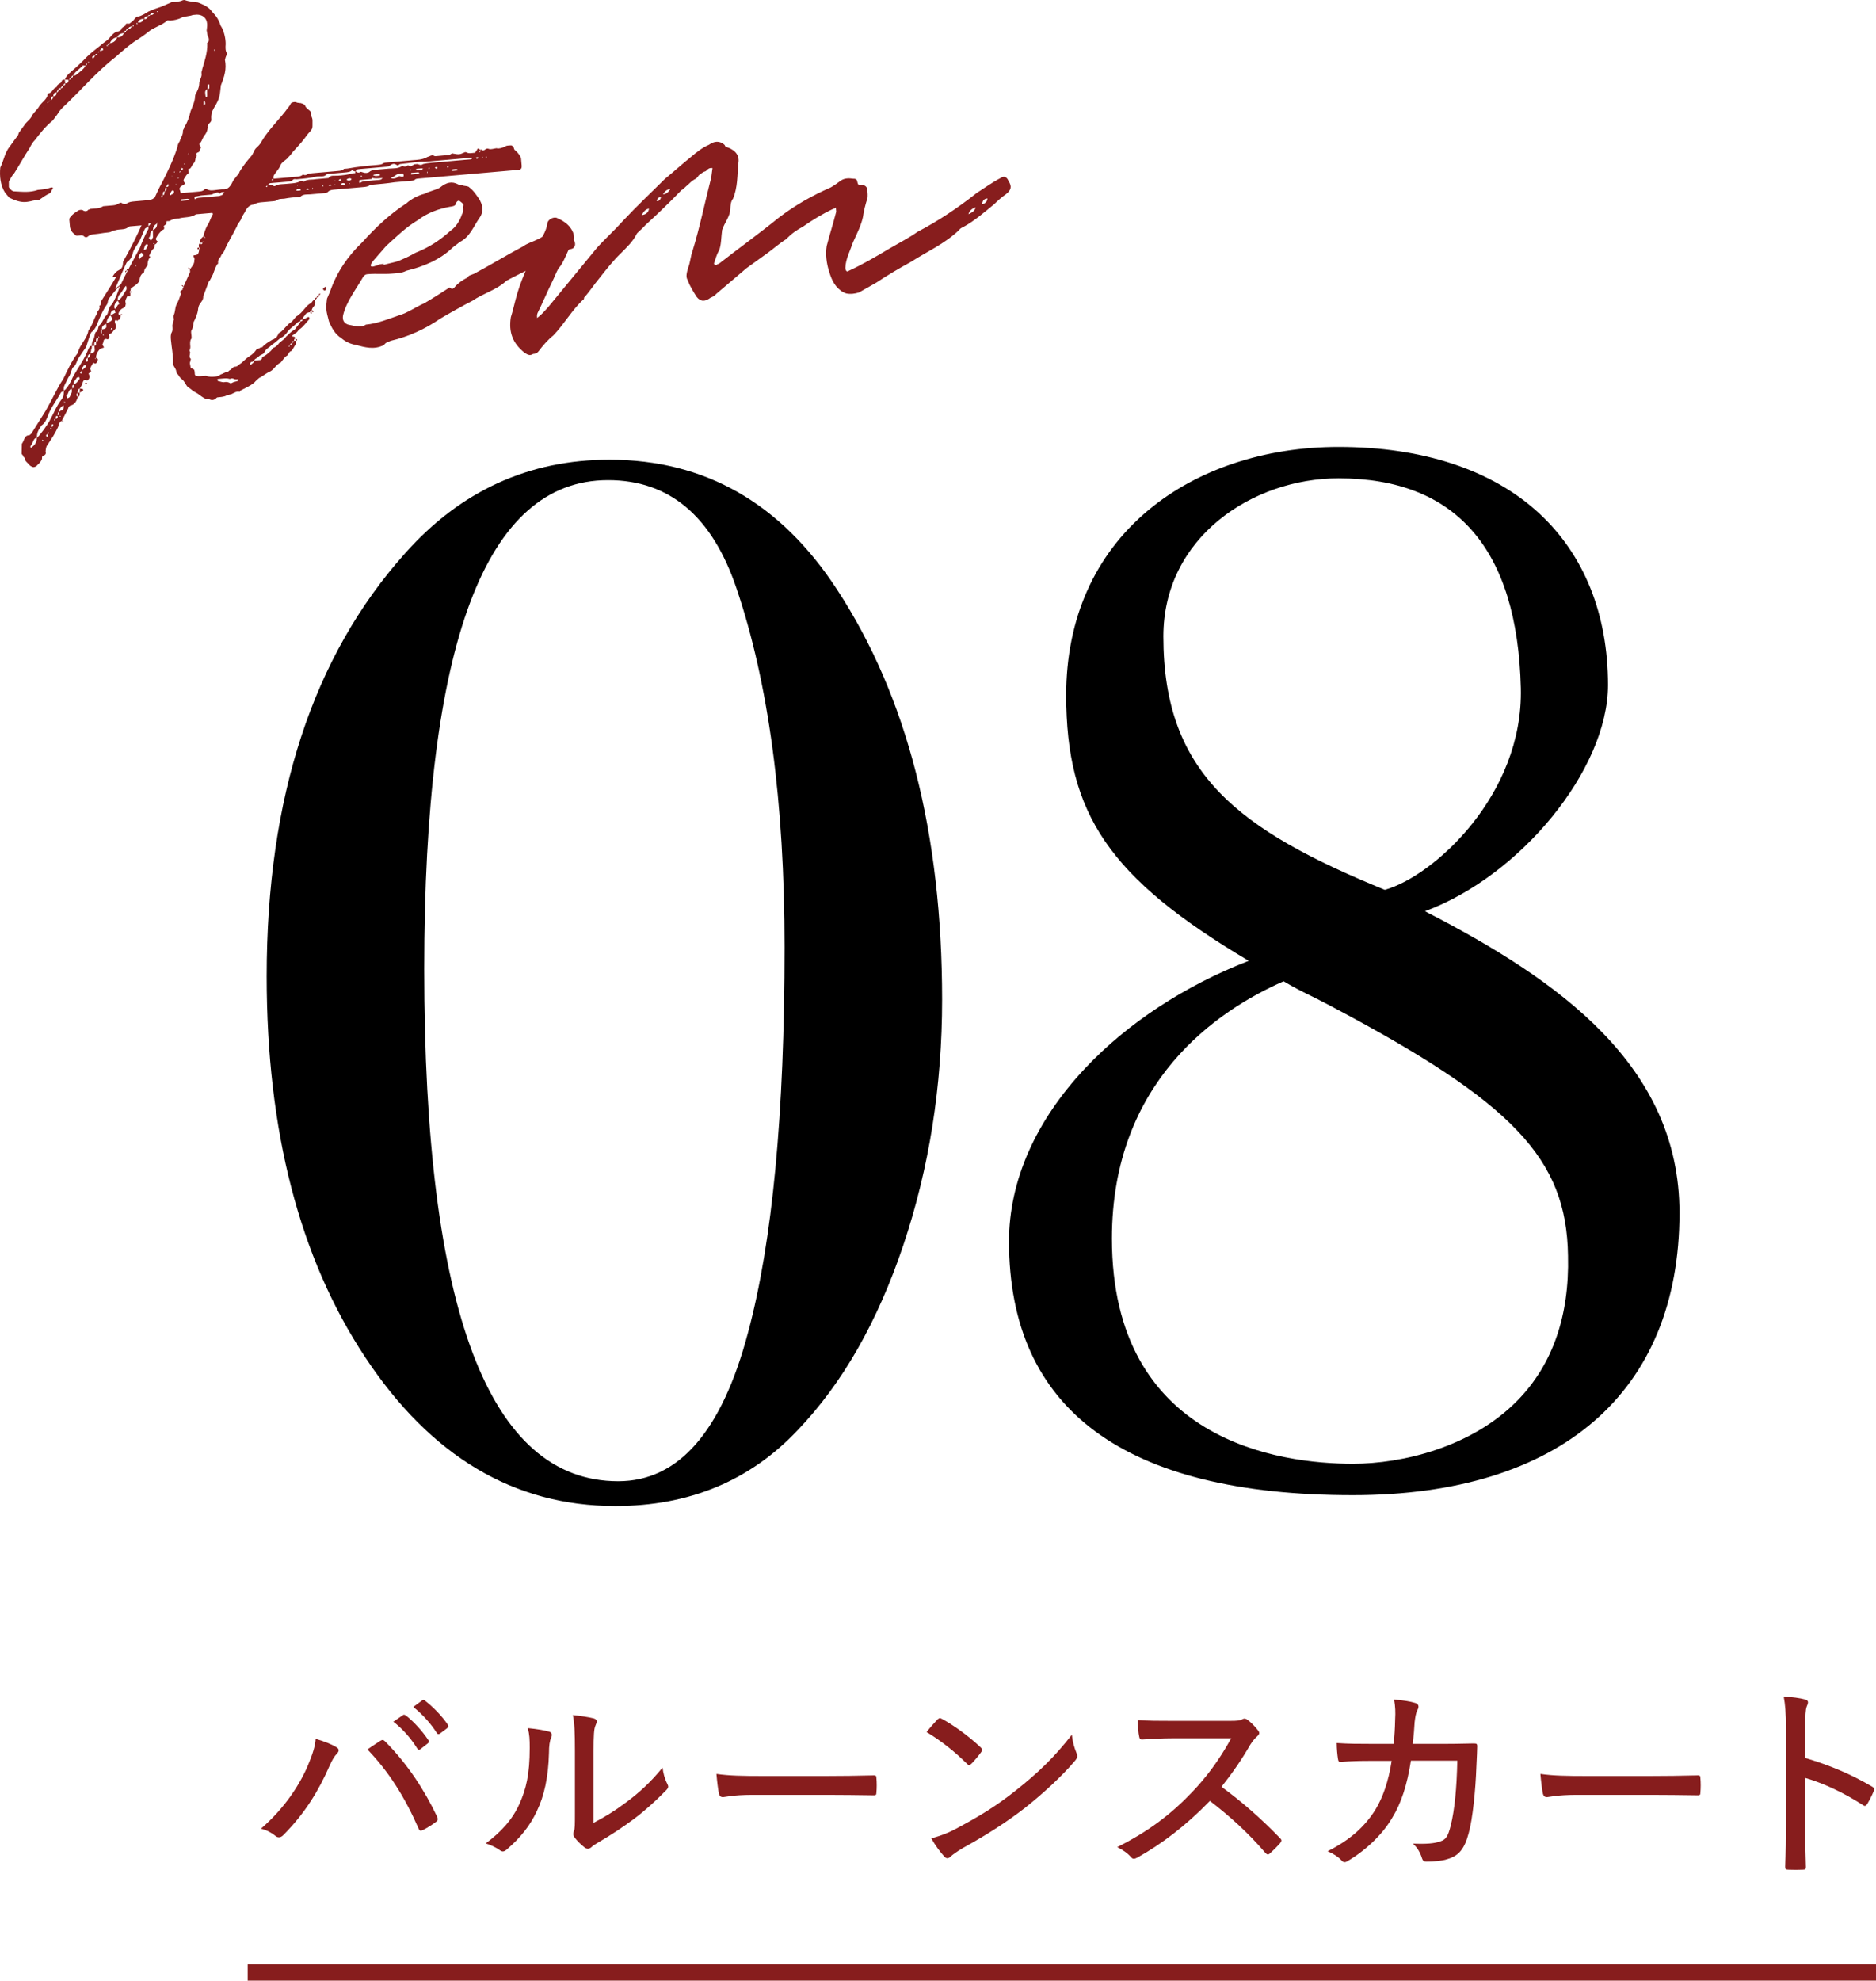
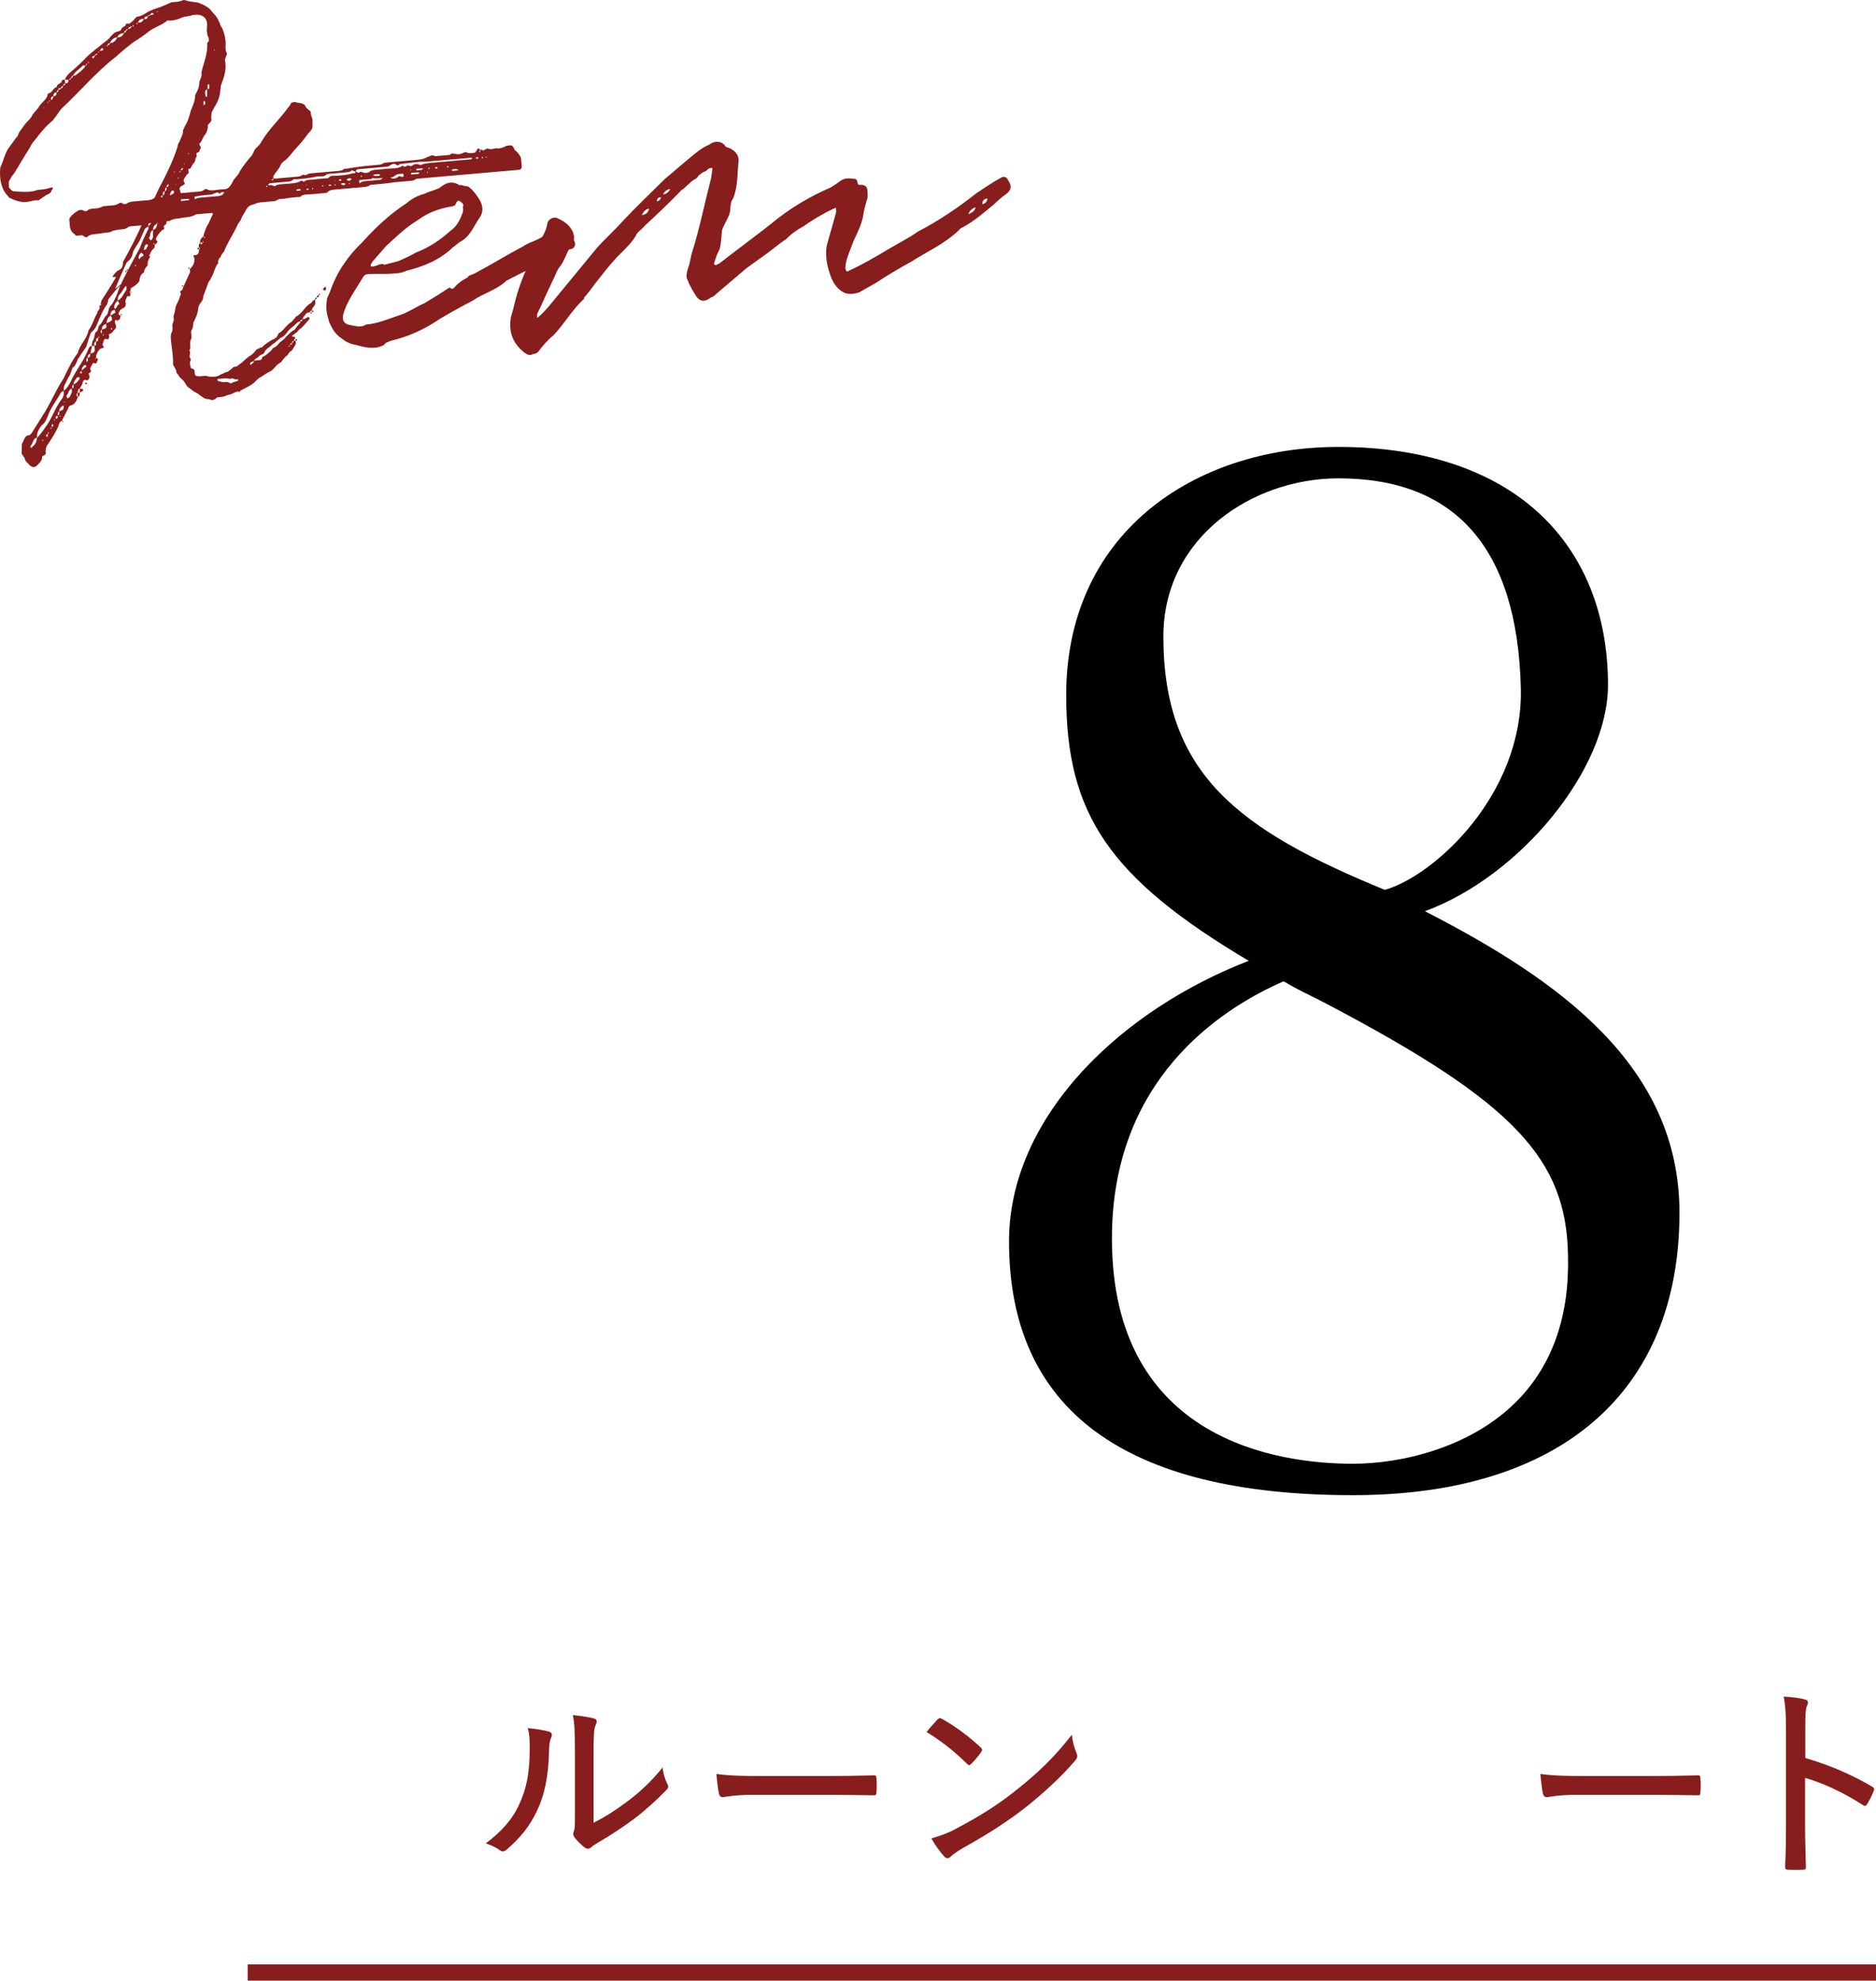
<svg xmlns="http://www.w3.org/2000/svg" id="_イヤー_2" viewBox="0 0 253.468 267.516">
  <defs>
    <style>.cls-1{fill:#871d1d;}.cls-2{fill:none;stroke:#871d1d;stroke-miterlimit:10;stroke-width:2.208px;}</style>
  </defs>
  <g id="_ザイン">
    <g>
      <g>
        <g>
-           <path class="cls-1" d="M41.611,238.418c.645-1.54,.98-2.604,1.036-3.556,1.147,.308,2.212,.756,2.8,1.12,.447,.252,.363,.588,.057,.896-.309,.309-.561,.7-.98,1.624-1.456,3.332-3.305,6.384-6.217,9.324-.336,.364-.728,.448-1.092,.14-.42-.363-1.147-.783-1.959-.979,3.164-2.716,5.264-5.964,6.355-8.568Zm9.744-3.275c.279-.168,.42-.196,.672,.056,3.023,3.024,5.376,6.664,7.027,10.164,.141,.308,.141,.504-.14,.7-.392,.308-1.12,.783-1.792,1.12-.308,.14-.447,.084-.561-.196-1.848-4.229-4.004-7.672-6.915-10.696,.7-.504,1.344-.896,1.708-1.147Zm3.052-3.473c.14-.111,.224-.084,.392,0,1.037,.784,2.24,2.101,3.08,3.36,.112,.168,.084,.308-.056,.42l-1.036,.812c-.141,.112-.309,.085-.42-.111-.868-1.4-1.988-2.66-3.22-3.612l1.26-.868Zm2.604-1.987c.14-.084,.252-.112,.392,0,1.147,.896,2.353,2.128,3.108,3.275,.084,.168,.084,.28-.084,.448l-1.008,.756c-.169,.084-.281,.084-.393-.084-.756-1.204-1.904-2.52-3.191-3.528l1.176-.867Z" />
          <path class="cls-1" d="M74.203,233.882c.393,.141,.42,.42,.279,.784-.223,.477-.307,1.148-.307,2.072-.084,3.304-.645,5.824-1.652,7.896-.896,1.933-2.213,3.584-4.004,5.124-.393,.364-.672,.393-.98,.141-.561-.393-1.148-.672-1.904-.924,2.016-1.513,3.584-3.164,4.564-5.376,.867-1.933,1.372-3.893,1.372-7.532,0-1.148-.028-1.765-.253-2.66,1.232,.112,2.324,.308,2.885,.476Zm5.992,12.32c1.652-.868,2.996-1.708,4.396-2.772,1.652-1.203,3.332-2.716,4.929-4.703,.084,.756,.279,1.512,.644,2.212,.168,.336,.196,.504-.196,.896-1.4,1.428-2.828,2.716-4.312,3.836-1.483,1.092-3.051,2.156-4.899,3.221-.504,.308-.644,.392-.868,.615-.308,.252-.615,.252-.924,0-.477-.363-1.008-.896-1.344-1.344-.225-.336-.196-.532-.084-.84,.141-.336,.141-.784,.141-2.492v-8.288c0-2.604-.057-3.836-.281-4.899,.896,.084,2.185,.279,2.828,.447,.532,.168,.448,.477,.225,.98-.196,.448-.252,1.288-.252,3.444v9.688Z" />
          <path class="cls-1" d="M101.615,242.422c-2.576,0-3.725,.309-3.92,.309-.309,0-.477-.141-.561-.477-.111-.531-.252-1.624-.336-2.66,1.764,.252,3.584,.28,6.132,.28h8.765c2.016,0,4.115-.028,6.271-.084,.363-.028,.447,.056,.447,.364,.057,.588,.057,1.344,0,1.96,0,.308-.084,.392-.447,.364-2.1-.028-4.172-.057-6.133-.057h-10.219Z" />
          <path class="cls-1" d="M126.674,232.23c.225-.225,.393-.196,.617-.057,1.512,.812,3.584,2.297,5.207,3.836,.225,.225,.252,.337,.084,.616-.308,.448-1.035,1.316-1.344,1.597-.252,.224-.309,.279-.561,.027-1.68-1.68-3.584-3.164-5.487-4.312,.476-.616,1.063-1.261,1.483-1.708Zm2.465,14.783c3.191-1.707,5.375-3.023,8.063-5.151,3.108-2.464,5.236-4.508,7.616-7.561,.111,1.036,.336,1.736,.615,2.437,.197,.448,.169,.672-.252,1.147-1.707,2.017-4.143,4.257-6.635,6.244-2.381,1.849-4.984,3.557-8.429,5.46-.979,.588-1.428,.924-1.68,1.177-.308,.279-.56,.308-.868-.028-.531-.588-1.204-1.484-1.736-2.437,1.232-.363,2.101-.644,3.305-1.288Z" />
-           <path class="cls-1" d="M166.182,232.426c.952,0,1.344-.027,1.735-.252,.196-.111,.42-.056,.645,.112,.504,.392,1.036,.924,1.456,1.484,.196,.279,.14,.476-.168,.756-.308,.252-.616,.644-.925,1.12-1.176,2.044-2.463,3.892-3.891,5.684,2.799,2.044,5.348,4.284,7.895,6.916,.253,.252,.281,.364,.029,.7-.42,.476-.896,.952-1.373,1.372-.224,.224-.392,.195-.615-.057-2.324-2.716-4.872-5.012-7.504-7.027-3.192,3.304-6.496,5.824-9.772,7.644-.364,.196-.616,.28-.868-.027-.476-.561-1.147-1.009-1.875-1.372,4.283-2.156,7.307-4.48,10.107-7.42,1.904-1.988,3.64-4.284,5.292-7.28h-7.868c-1.54,0-2.855,.084-4.199,.168-.253,0-.309-.112-.365-.392-.111-.448-.195-1.513-.195-2.24,1.428,.111,2.744,.111,4.508,.111h7.952Z" />
-           <path class="cls-1" d="M188.303,235.534c.111-1.176,.168-2.044,.195-3.332,.057-.896,.028-1.708-.14-2.66,1.177,.112,2.185,.252,2.884,.477,.477,.168,.504,.531,.252,.979-.195,.393-.279,.896-.363,1.624-.057,.952-.112,1.708-.252,2.912h4.535c1.793,0,3.024-.056,3.668-.056,.42,0,.504,.056,.504,.363,0,.505-.056,1.513-.111,2.744-.112,3.248-.504,7.084-1.036,8.988-.56,2.128-1.315,3.08-2.884,3.528-.645,.224-1.736,.336-2.856,.336-.308,0-.476-.141-.56-.42-.252-.812-.616-1.429-1.232-2.017,1.848,.084,2.912-.027,3.641-.28,.783-.252,1.063-.588,1.455-2.128,.533-2.155,.812-5.012,.896-8.792h-6.271c-.504,3.276-1.316,5.769-2.549,7.757-1.203,2.071-3.388,4.256-5.936,5.768-.336,.224-.616,.28-.868-.028-.42-.476-1.147-.952-1.903-1.26,3.08-1.54,5.067-3.388,6.467-5.628,.98-1.624,1.765-3.78,2.185-6.58h-2.94c-1.287,0-2.576,.028-3.92,.14-.279,.028-.336-.084-.392-.42-.084-.504-.168-1.372-.168-2.128,1.651,.112,2.912,.112,4.452,.112h3.248Z" />
          <path class="cls-1" d="M212.943,242.422c-2.576,0-3.725,.309-3.92,.309-.309,0-.477-.141-.561-.477-.111-.531-.252-1.624-.336-2.66,1.764,.252,3.584,.28,6.133,.28h8.764c2.016,0,4.115-.028,6.271-.084,.364-.028,.448,.056,.448,.364,.056,.588,.056,1.344,0,1.96,0,.308-.084,.392-.448,.364-2.1-.028-4.172-.057-6.132-.057h-10.22Z" />
          <path class="cls-1" d="M243.911,237.438c3.304,.979,6.216,2.212,9.017,3.863,.252,.141,.363,.309,.252,.561-.28,.7-.616,1.315-.896,1.792-.195,.28-.336,.336-.588,.14-2.604-1.68-5.376-2.968-7.812-3.668v6.384c0,1.765,.057,3.725,.112,5.628,.028,.309-.084,.393-.42,.393-.588,.028-1.344,.028-1.932,0-.364,0-.448-.084-.448-.42,.084-1.904,.111-3.864,.111-5.601v-13.02c0-2.1-.111-3.332-.307-4.34,1.119,.056,2.239,.196,2.883,.392,.533,.141,.449,.448,.225,.952-.168,.448-.196,1.232-.196,2.912v4.032Z" />
        </g>
        <line class="cls-2" x1="33.468" y1="266.412" x2="253.468" y2="266.412" />
      </g>
      <g>
-         <path d="M127.288,135.016c0,11.697-1.743,22.734-5.223,33.112-3.483,10.382-8.247,18.725-14.29,25.032-6.44,6.834-14.653,10.249-24.637,10.249-13.668,0-24.934-6.701-33.802-20.104-8.87-13.402-13.304-30.55-13.304-51.442,0-24.175,6.239-43.229,18.724-57.159,7.489-8.407,16.686-12.614,27.594-12.614,12.876,0,23.125,5.849,30.747,17.542,9.46,14.456,14.191,32.915,14.191,55.384Zm-21.287-7.095c0-19.577-2.168-35.739-6.504-48.486-3.286-9.722-9.066-14.585-17.345-14.585-16.556,0-24.834,22.011-24.834,66.028,0,46.121,8.737,69.181,26.214,69.181,8.146,0,13.994-6.701,17.542-20.104,3.283-12.22,4.927-29.565,4.927-52.034Z" />
        <g>
          <path d="M137.389,167.66c0-16.611,15.453-31.292,33.803-37.666-20.088-11.59-26.077-20.088-26.077-36.121,0-21.247,16.805-32.451,35.735-32.451,23.179,0,35.348,12.749,35.348,31.098,0,11.203-12.555,26.656-26.463,30.326,19.316,9.658,36.121,21.054,36.121,40.949,0,26.077-18.543,37.087-43.074,37.087-28.588,0-45.393-9.851-45.393-33.223Zm36.121-36.314c-7.727,3.284-24.338,12.555-24.338,35.928,0,23.952,16.998,31.485,33.61,31.485,10.43,0,30.712-5.409,30.133-29.167-.193-13.908-8.306-21.827-32.837-34.769-3.284-1.739-3.67-1.739-6.568-3.477Zm7.34-67.799c-12.17,0-24.724,8.306-24.724,22.407,0,19.316,11.01,27.235,30.905,35.348,6.374-1.545,19.896-12.555,19.509-28.395-.58-23.759-13.522-29.36-25.69-29.36Z" />
          <path d="M182.782,201.943c-30.824,0-46.453-11.534-46.453-34.283,0-8.141,3.565-16.231,10.308-23.398,5.715-6.074,13.492-11.167,22.08-14.489-18.843-11.196-24.662-19.82-24.662-35.9,0-10.299,3.856-18.947,11.151-25.008,6.599-5.482,15.706-8.502,25.644-8.502,11.375,0,20.74,3.094,27.084,8.949,6.099,5.628,9.323,13.654,9.323,23.209,0,11.445-11.895,25.831-24.73,30.553,18.152,9.322,34.388,20.873,34.388,40.723,0,24.243-16.087,38.146-44.134,38.146Zm-1.932-139.461c-23.953,0-34.675,15.766-34.675,31.391,0,15.683,5.969,23.908,25.546,35.203,.359,.207,.565,.605,.525,1.018s-.316,.765-.707,.901c-9.109,3.164-17.404,8.392-23.358,14.719-6.367,6.766-9.732,14.355-9.732,21.946,0,10.967,3.876,19.211,11.519,24.505,7.338,5.082,18.378,7.658,32.814,7.658,12.524,0,22.926-2.953,30.084-8.54,7.916-6.179,11.93-15.427,11.93-27.487,0-19.541-17.079-30.774-35.535-40.002-.394-.197-.626-.618-.58-1.057,.045-.438,.357-.803,.784-.916,6.299-1.662,12.827-6.036,17.91-12.001,4.861-5.703,7.763-12.171,7.763-17.301,0-18.809-12.818-30.039-34.288-30.039Zm1.932,137.336c-6.673,0-16.198-1.212-23.682-6.981-7.291-5.622-10.988-14.223-10.988-25.564,0-22.87,15.653-32.937,24.983-36.903,.311-.132,.669-.108,.959,.067,1.754,1.052,2.568,1.454,3.696,2.01,.729,.36,1.555,.768,2.823,1.439,25.403,13.402,33.207,21.74,33.401,35.69,.212,8.701-2.281,15.784-7.41,21.039-6.621,6.785-16.626,9.203-23.782,9.203Zm-9.349-67.285c-8.895,3.902-23.201,13.486-23.201,34.74,0,27.461,22.764,30.426,32.55,30.426,6.724,0,16.104-2.25,22.265-8.563,4.716-4.832,7.006-11.399,6.808-19.518-.183-13.156-7.422-20.747-32.272-33.857-1.242-.658-2.054-1.058-2.771-1.412-1.068-.527-1.865-.92-3.379-1.814Zm13.598-10.172c-.136,0-.272-.027-.4-.079-20.471-8.348-31.565-16.61-31.565-36.329,0-14.689,13.11-23.467,25.784-23.467,11.865,0,26.137,5.273,26.75,30.394,.391,16.007-13.02,27.681-20.319,29.451-.082,.02-.166,.03-.249,.03Zm-6.181-57.755c-11.633,0-23.665,7.985-23.665,21.347,0,18.524,10.075,26.104,29.919,34.234,6.615-1.861,18.728-12.823,18.376-27.254-.459-18.796-8.746-28.327-24.631-28.327Z" />
        </g>
      </g>
      <g>
        <path class="cls-1" d="M9.261,10.782l-.497-.027c.174-.439,.366-.67,.827-1.062,.659-.553,1.51-1.335,2.157-2.028,.718-.699,1.453-1.188,2.175-1.818,.334-.24,.666-.482,.794-.635,.385-.458,.705-.84,1.121-.946,.21-.019,.414-.107,.542-.26-.019-.211,.385-.459,.59-.548-.043-.491,.484-.112,.605-.336,.2-.159,.467-.323,.59-.547,.198-.158,.25-.375,.467-.323,.556-.12,1.022-.443,1.426-.69,.543-.26,1.093-.45,1.712-.646l1.432-.62c.492-.043,.989-.017,1.531-.276l.212-.019c.586,.232,1.225,.247,1.798,.339,.587,.23,1.173,.463,1.638,.917,.399,.532,.928,.91,1.206,1.663,.159,.198,.107,.416,.349,.748,.336,.608,.557,1.508,.554,2.286-.033,.429-.06,.926,.181,1.258l-.052,.217c-.121,.224-.174,.44-.226,.657,.252,1.251-.084,2.271-.548,3.443-.085,.645-.088,1.423-.447,2.162l-.302,.592c-.129,.153-.309,.521-.488,.892-.046,.288-.092,.574-.061,.925l.012,.142c-.103,.433-.594,.476-.481,.961-.038,.358-.155,.65-.341,.95-.391,.388-.412,.955-.809,1.273,.006,.07,.019,.21,.095,.274,.305,.256-.098,.504-.079,.714,.019,.211-.556,.12-.379,.529,.089,.204-.18,.369-.161,.58-.045,.287-.168,.51-.301,.592-.193,.229-.297,.663-.508,.682-.356-.039,.037,.422-.154,.649-.205,.09-.327,.312-.513,.612-.129,.151-.18,.369-.022,.567,.084,.135,.09,.205-.108,.363-.204,.088-.41,.177-.467,.324-.064,.076-.117,.292-.046,.286,.102,.346,.277,.754-.043,1.137-.186,.298-.218,.727-.634,.833-.205,.088-.192,.229-.174,.439-.128,.152-.198,.158-.198,.158,.007,.071,.077,.065,.223,.123-.191,.229-.033,.427-.167,.51-.327,.312-.787,.706-.804,1.344,.024,.281-.542,.26-.302,.592,.037,.421-.332,.242-.385,.458-.325,.312-.575,.688-.756,1.058,.007,.07,.097,.274,.242,.333-.052,.216-.181,.369-.384,.457,.012,.141,.03,.352-.098,.504-.27,.165-.449,.534-.564,.828-.129,.152-.116,.293,.094,.274-.257,.306-.43,.744-.387,1.235-.134,.084-.263,.237-.257,.307-.197,.158-.18,.369-.231,.587-.402,.246-.582,.616-.609,1.114-.175,.439-.647,.693-1.114,1.016-.076-.062-.052,.219-.109,.364,0,0-.128,.154-.122,.224,0,0,.07-.007,.082,.134,0,0,.077,.063,.013,.14,.019,.211,.024,.281-.191,.229l-.212,.019c-.115,.294-.372,.599-.2,.938-.039,.357-.026,.498-.366,.669-.274,.095-.531,.4-.582,.617-.129,.152,.03,.352,.247,.402-.053,.218-.021,.567-.372,.599-.059,.147-.129,.153-.141,.012-.217-.052-.28,.024-.263,.235,.025,.281,.336,.608,.016,.99-.269,.165-.307,.522-.723,.629-.205,.089-.046,.286-.04,.357-.058,.146-.109,.363-.18,.369-.727-.219-.537,.329-.723,.629-.141,.013,.177,.41,.183,.479-.204,.088-.485,.113-.613,.267-.256,.305-.442,.604-.47,1.103,.224,.122,.376,.249,.178,.408-.052,.217-.161,.581-.544,.26-.18,.37-.378,.528-.417,.886,.165,.269,.171,.339-.097,.504-.211,.019-.053,.217-.046,.287,.164,.269-.079,.714-.29,.732-.445-.244-.556,.12-.659,.554l-.308,.521c.146,.058,.286,.046,.433,.104l.019,.211-.473,.253,.021-.567c-.275,.095-.251,.376-.303,.592l.281-.024c.013,.141,.043,.491-.232,.587l-.049-.562q-.327,.312,.049,.562c-.179,.368-.271,.943-.96,1.146-.211,.019-.333,.241-.385,.457l-.848,1.632c.141-.013,.217,.052,.217,.052l-.058,.146c-.013-.14-.153-.127-.159-.197-.346,.101-.379,.527-.494,.821-.417,.886-.854,1.56-1.419,2.388-.192,.229-.238,.517-.271,.943,.095,.274-.026,.498-.442,.604,.007,.07-.057,.146-.038,.357-.169,.51-.508,.681-.763,.986-.402,.249-.557,.119-.855-.066-.318-.396-.688-.577-.724-.998-.013-.14-.229-.191-.166-.269-.006-.07-.235-.263-.241-.333l.025-1.346c.318-.383,.322-1.16,.959-1.146,.141-.012,.2-.16,.333-.241l1.924-3.069c.862-1.49,1.446-2.886,2.384-4.312,.539-1.108,1.131-2.434,1.958-3.497,.252-1.154,1.25-1.877,1.433-3.026,.57-.757,.771-1.694,1.208-2.368l-.013-.142c.192-.229,.257-.305,.309-.522,.063-.075-.012-.14-.024-.281l.063-.075c.198-.159,.217,.051,.192-.229l-.135,.082c.128-.153,.11-.363,.168-.51,.559-.897,1.308-2.024,1.86-2.993,.128-.153,.122-.224-.089-.205l-.281,.024c.116-.292,.309-.521,.507-.68,.123-.224,.544-.261,.729-.561,.192-.229,.155-.649,.207-.866,.983-1.714,1.824-3.414,2.654-5.256,.359-.739,.662-1.331,.95-2.064,.553-.967,1.01-2.211,1.562-3.178,.848-1.631,1.625-3.256,2.18-5.003-.018-.21,.162-.579,.291-.731,.103-.434,.487-.892,.438-1.454-.007-.07,.187-.3,.174-.44,.436-.674,.662-1.331,.869-2.197,.23-.586,.591-1.325,.6-2.034-.006-.069,.052-.217,.052-.217,.244-.445,.488-.892,.509-1.459-.036-.422,.418-.886,.299-1.441-.019-.211,.11-.362,.099-.503,.328-1.091,.722-2.257,.688-3.457-.077-.063,.057-.146,.186-.299,.053-.218,.034-.428-.05-.562-.165-.269-.119-.556-.221-.901,.04-.356,.086-.644,.062-.924-.074-.843-.673-1.215-1.381-1.224l-.562,.049c-.408,.177-.977,.156-1.456,.339-.473,.254-1.028,.374-1.591,.423l-.355-.04c-.789,.706-1.899,.943-2.623,1.574-.595,.476-1.195,.883-1.867,1.296-.8,.564-1.721,1.352-2.509,2.059-2.584,1.994-4.762,4.59-7.182,6.854-.327,.312-.577,.688-.763,.986l-.571,.758c-.991,.794-1.69,1.705-2.388,2.615-.327,.312-.571,.757-.751,1.127-.752,1.126-1.419,2.388-2.105,3.438-.326,.312-.436,.675-.687,1.051l-.001,.778c.24,.334,.476,.596,.827,.564,1.064,.049,1.996,.179,3.095-.2,.561-.05,1.123-.099,1.673-.287,.135-.083,.211-.019,.351-.031,.006,.07,.019,.211-.115,.294-.122,.222-.109,.362-.378,.527-.409,.177-.741,.419-1.208,.743-.071,.006-.13,.152-.27,.165-.434-.104-.976,.155-1.469,.198-.836,.144-1.716-.203-2.455-.562l-.553-.66C.037,25.031-.073,23.768,.038,22.626c.483-.962,.601-2.034,1.306-2.874l.821-1.132c.262-.236,.313-.452,.365-.67,.313-.451,.507-.68,.821-1.132s.787-.706,1.019-1.292c.378-.528,.711-.77,.955-1.216,.442-.604,.851-.782,1.083-1.368-.024-.281,.179-.369,.32-.382,.474-.255,.437-.676,.921-.789,.027-.497,.602-.405,.705-.84-.012-.14,.199-.158,.409-.177l.043,.491c.287,.046,.484-.113,.454-.464ZM5.001,59.123c-.562,.049-.501,.75-.892,1.139l.019,.211c.142-.013,.211-.019,.27-.164,.402-.248,.571-.758,.604-1.186Zm3.62-6.33c-.134,.082-.408,.177-.402,.248-.61,1.114-1.379,2.029-1.771,3.196-.238,.516-.349,.88-.815,1.204-.378,.528-.692,.979-.631,1.682,.397-.318,1.402-1.749,1.647-2.195,.553-.968,.951-2.064,1.714-3.052,.192-.229,.296-.662,.259-1.083Zm-2.74,6.679s-.141,.012-.153-.13c.013,.142-.058,.147-.058,.147l.076,.063s.141-.012,.135-.081Zm.101-44.936l-.006-.071-.135,.084,.141-.013Zm.463,44.107c-.141,.013-.204,.088-.198,.158-.075-.064,.013,.141,.089,.205l.134-.083-.024-.28Zm.172-44.941c-.058,.146-.28,.024-.192,.229l.192-.229Zm-.127,44.654q.007,.069-.052,.217c.07-.006,.281-.024,.052-.217Zm.255-44.807c-.064,.076-.141,.012-.128,.152,.075,.064,.135-.082,.128-.152Zm.265,44.266c-.146-.058-.287-.045-.127,.152q-.013-.14,.127-.152Zm.184-44.801c-.421,.037-.256,.307-.309,.522,.27-.165,.321-.382,.309-.522Zm-.087,44.298s-.069,.006-.133,.081l.024,.281c.07-.006,.197-.158,.191-.229,0,0,.059-.146-.083-.134Zm.535-44.831c-.351,.03-.408,.176-.448,.533q.491-.043,.448-.533Zm-.245,44.097c-.058,.147-.127,.153-.052,.218,.07-.007,.064-.077,.052-.218Zm.391-.387c-.356-.04-.197,.158-.25,.375,.28-.024,.263-.234,.25-.375Zm.105-44.087c-.141,.013-.129,.152-.251,.377,.211-.019,.27-.166,.251-.377Zm.127,43.5c-.211,.019-.193,.229-.245,.446l.212-.019,.033-.428Zm.212-43.671c-.218-.051-.357-.039-.339,.171,.21-.019,.352-.03,.339-.171Zm-.017,44.29c-.006-.069-.076-.063-.216-.051,.146,.057,.013,.141,.216,.051Zm.368-1.446c-.273,.095-.402,.247-.46,.394-.135,.082-.122,.223-.104,.434,.128-.153,.339-.172,.473-.254,.128-.152,.155-.649,.091-.573Zm-.032-43.226c-.198,.158-.338,.171-.319,.382,.21-.019,.269-.165,.319-.382Zm.257-.306c-.204,.089-.263,.235-.257,.306,.211-.018,.275-.095,.257-.306Zm4.694,32.631c.391-.389,.546-1.04,.879-1.28,.326-.312,.201-.938,.591-1.325,.327-.312,.494-.822,.738-1.268l.516-1.39c-.34,.172-1.224,1.38-1.48,1.686-.197,.158-.154,.651-.283,.804-.442,.604-.738,1.267-1.033,1.93-.296,.662-.446,1.384-1.11,1.866-.238,.516-.458,1.242-.678,1.969l-.378,.529-.751,1.127c-.173,.439-.341,.948-.68,1.12-.243,.446-.27,.943-.591,1.325l-.541,1.107c-.121,.224-.097,.505-.078,.716,.059-.146,.27-.165,.263-.235,.385-.458,.692-.98,.924-1.567,.732-1.337,1.624-2.477,2.138-3.866,.122-.222,.244-.445,.461-.394,.019,.211-.033,.427-.097,.504,.019,.211-.11,.363-.098,.504q.702-.062,.576-.688l-.03-.351-.352,.03c-.019-.21,.021-.567,.207-.867,.187-.3,.144-.791,.336-1.02,.409-.177,.219-.727,.552-.967Zm-4.674,10.455l-.153-.129,.013,.141,.141-.012Zm.828-1.842c-.408,.177-.43,.745-.627,.903-.142,.013,.019,.21,.03,.352,.013,.14,.21-.018,.345-.102,.173-.439,.436-.675,.252-1.153Zm-.062-41.949c-.07,.006-.204,.089-.262,.235,.14-.013,.274-.095,.262-.235Zm.257-.305c-.146-.059-.135,.081-.257,.305,.141-.013,.275-.094,.257-.305Zm.113,41.73c-.28,.024-.186,.3-.168,.511,.205-.089,.116-.294,.168-.511Zm1.607-43.085l-.357-.039c-.519,.541-1.062,.801-1.363,1.394,.21-.019,.281-.025,.415-.107,.46-.395,.933-.648,1.306-1.247Zm-.845,42.1c-.007-.07-.146-.059-.351,.03-.181,.37-.455,.464-.418,.886,.415-.107,.531-.4,.787-.705,.07-.007-.007-.07-.019-.211Zm.348-.88l-.268,.165c.012,.141,.158,.199,.158,.199q.07-.007,.063-.077c-.012-.141,.052-.217,.046-.287Zm.583-.617c-.024-.281-.37-.18-.421,.037-.199,.159-.181,.37-.168,.51,.128-.152,.332-.242,.39-.388,.211-.019,.205-.089,.199-.159Zm-.021,2.195l.152,.128-.134,.083c-.141,.013-.153-.128-.153-.128-.006-.07,.135-.083,.135-.083Zm.121-43.098c-.07,.006-.199,.16-.187,.3,.135-.083,.198-.158,.187-.3Zm.082,39.755c-.205,.089-.192,.229-.174,.439-.064,.076,.076,.064,.076,.064,0,0,.069-.007,.135-.083l-.037-.421Zm.378-.528c-.351,.031-.39,.388-.378,.528,.351-.03,.326-.312,.378-.528Zm-.274-39.525l-.046,.287c.064-.076,.205-.088,.046-.287Zm.915-.858c-.128,.153-.338,.172-.402,.248l.013,.141s.083,.135,.21-.019c.064-.076,.128-.153,.18-.37Zm.131,38.689c-.345,.101-.25,.376-.231,.586,.352-.031,.192-.229,.231-.586Zm-.021,2.195c-.063,.075-.204,.087-.052,.217,0,0-.012-.142,.052-.217Zm.229-41.056c-.211,.019-.346,.102-.34,.171,.217,.052,.211-.019,.34-.171Zm.105,38.408c-.357-.039-.332,.241-.314,.452,.357,.039,.191-.229,.314-.452Zm.08-38.707c-.07,.006-.134,.083-.128,.153,.069-.007,.134-.083,.128-.153Zm.054,38.625l-.082-.135c-.07,.006-.059,.146-.059,.146l.141-.012Zm.478-39.025l-.147-.058-.319,.382c.141-.013,.35-.031,.485-.113l-.019-.211Zm-.148,37.935q-.326,.312-.021,.567l.021-.567Zm.571-.758c-.339,.172-.608,.337-.571,.758q.633-.056,.603-.407l-.031-.351Zm-.293,1.512l-.152-.127c.012,.14,.024,.28,.152,.127Zm1.073-2.286c-.081-.136-.094-.275-.171-.34-.339,.171-.513,.611-.546,1.038l.543-.259c.198-.16,.263-.236,.174-.439Zm-.538-36.885c-.07,.006-.28,.024-.053,.216,0,0-.012-.14,.053-.216Zm.263-.235c-.211,.018-.281,.024-.263,.235,.146,.058,.274-.095,.263-.235Zm.992-.794c-.423,.037-.754,.277-.992,.794,.562-.05,.881-.431,.992-.794Zm-.298,37.028c-.013-.142-.019-.211-.019-.211-.492,.043-.603,.405-.571,.757l.538-.33c.21-.019,.058-.146,.052-.216Zm-.359,2.365q-.012-.141-.153-.128l-.051,.217,.204-.089Zm.91-3.335c.059-.146-.019-.21-.183-.479-.397,.317-.57,.758-.399,1.097,.28-.025,.302-.594,.582-.618Zm3.96-10.533l-.467,.323-.707,1.619c-.366,.668-.756,1.056-.919,1.637-.097,.504-.341,.949-.808,1.273-.07,.006-1.595,3.605-1.595,3.605l.794-.635c.29-.732,2.177-4.223,2.544-4.893,.347-.88,.637-1.611,1.124-2.504,.064-.076,.046-.286,.033-.427Zm-3.273-26.104c-.352,.031-.767,.138-.939,.578,.567,.021,.688-.203,.939-.578Zm.311,34.286s-.076-.063-.013-.141c-.069,.006-.134,.084-.134,.084-.32,.381-.43,.744-.819,1.131-.193,.23-.232,.588-.214,.798,.607-.337,.768-.916,1.146-1.444,.063-.076,.051-.218,.033-.428Zm-.593,3.731s-.128,.151-.198,.158q.059-.146,.053-.216c.139-.013,.146,.058,.146,.058Zm.539-38.322c-.148-.058-.275,.094-.257,.305,.197-.159,.274-.095,.257-.305Zm-.048,32.619c.07-.006,.064-.076,.123-.224-.07,.007-.281,.024-.123,.224Zm.31-32.854c-.21,.019-.274,.094-.262,.235,.07-.006,.203-.089,.262-.235Zm-.136,32.415s-.058,.146-.051,.216c.069-.006,.28-.024,.051-.216Zm.667-32.816c-.269,.166-.352,.031-.531,.401,.211-.019,.351-.031,.531-.401Zm-.25,35.963l.07-.006,.012,.141-.082-.135Zm.07-.006l.058-.146s.007,.071,.153,.128c-.141,.013-.211,.019-.211,.019Zm.378-36.115q-.129,.152-.122,.224c.141-.012,.21-.019,.122-.224Zm.444,32.577c-.146-.059-.158-.198-.158-.198-.07,.006-.059,.146-.059,.146,0,0,.007,.07,.077,.064,0,0-.007-.07,.14-.012Zm.1-32.837c-.071,.007-.142,.013-.136,.083l.154,.127-.019-.21Zm.869-.572c-.421,.037-.627,.127-.806,.496,.363,.11,.694-.132,.806-.496Zm-.121,31.778l-.229-.192c-.191,.229-.39,.388-.359,.739,.007,.07,.153,.127,.159,.197l-.006-.07c.116-.293,.326-.312,.524-.47,0,0-.012-.141-.089-.204Zm.681-1.121s-.013-.141-.09-.205l-.14,.013c-.269,.165-.238,.517-.359,.739l.281-.024,.308-.522Zm-.022-30.986c-.141,.013-.498-.027-.461,.395,.21-.019,.421-.037,.461-.395Zm.269-.165c-.076-.064-.212,.019-.269,.165,.204-.089,.281-.024,.269-.165Zm.997,25.949c-.397,.317-.418,.885-.681,1.12-.53,.4-.481,.962-.51,1.46,.525-.47,.616-1.045,.982-1.714,.063-.076,.045-.287,.238-.517l-.03-.35Zm-.579,3.093c-.544,.259-.213,.797-.547,1.037,0,0,.013,.141,.16,.199,0,0,.013,.141,.083,.134,.21-.018,.191-.229,.319-.382l-.016-.988Zm.13-29.231q-.006-.069-.146-.058c-.151-.129-.211,.019-.402,.247l.351-.03,.197-.159Zm.428,28.333c-.402,.247-.523,.471-.558,.898,.409-.178,.595-.477,.558-.898Zm-.314,2.857c-.077-.063-.025-.281-.225-.122,0,0,.147,.059,.225,.122Zm.432-31.451s-.007-.069-.147-.057l.007,.069q.006,.071,.141-.013Zm-.06,28.448l-.058,.146s.212-.019,.058-.146Zm-.036-2.049q-.006-.071,.134-.083l-.013-.14q-.127,.151-.121,.223Zm.411-.957c-.212,.019-.199,.16-.181,.37,0,0,.142-.013,.147,.058-.006-.07,.064-.076,.064-.076l-.031-.352Zm.025,1.909l-.071,.006c.013,.14-.121,.223-.121,.223-.058,.146,.083,.134,.089,.204-.006-.07,.116-.293,.104-.433Zm.271-2.57c-.275,.094-.116,.292-.156,.649,.199-.158,.168-.51,.156-.649Zm.309-.522c-.281,.024-.257,.305-.238,.516,.211-.018,.192-.229,.238-.516Zm.236-.517c-.28,.024-.115,.293-.236,.517,.273-.096,.255-.306,.236-.517Zm-.013,2.266s-.281,.024,.012,.14l-.012-.14Zm.007-2.336c.211-.019,.345-.101,.257-.305l-.013-.141q-.07,.006-.058,.146c-.134,.083-.192,.229-.187,.299Zm.611,2.14c-.146-.058-.229-.192-.229-.192-.127,.153-.192,.229-.263,.235l.352-.03,.14-.013Zm-.482-.665q.013,.141,.084,.135l-.013-.141-.071,.006Zm.91-.929c-.07,.006-.076-.063-.217-.051,0,0-.083-.136-.07,.006-.198,.158-.18,.368-.309,.522l.153,.127,.396-.318,.046-.286Zm-.319-2.023l.07-.007-.076-.062,.006,.069Zm.253,4.506l-.019-.211c.006,.069,.076,.063,.217,.051-.134,.084-.204,.09-.198,.16Zm.19-5.11l-.142,.012,.013,.141,.129-.152Zm.147,1.686l-.077-.065,.09,.205-.013-.14Zm.276-.875s-.07,.006-.064,.078c0,0,.012,.139,.07-.007,.142-.012,.135-.083-.006-.071Zm.349-.879c-.071,.007-.212,.019-.123,.224l.123-.224Zm.173-.439q-.07,.006-.058,.147s-.134,.081-.128,.151c.146,.059,.211-.018,.338-.17l-.152-.129Zm.308-.522l-.006-.07q-.069,.006-.063,.076c.007,.07,.076,.064,.069-.006Zm.656-1.401l-.082-.134,.013,.14c-.142,.013-.065,.076-.065,.076,0,0,.071-.006,.135-.082Zm2.155-6.91q-.012-.141-.166-.268c.013,.14-.058,.146-.039,.356l.012,.141c-.063,.076,.006,.069,.019,.211-.013-.142,.128-.153,.193-.229l-.019-.211Zm.268-1.792c-.402,.249-.232,.587-.195,1.008,0,0,.141-.013,.146,.058-.006-.07,.063-.076,.058-.146l-.009-.92Zm.302-.592s-.07,.007-.083-.134c.013,.141-.135,.082-.135,.082l-.014,.637c.351-.03,.186-.298,.231-.585Zm.717-4.731l-.006-.071-.064,.077,.013,.14c.07-.006,.058-.146,.058-.146Z" />
        <path class="cls-1" d="M40.261,23.848c.281-.025,.484-.113,.684-.272,.223,.122,.363,.109,.632-.056,.064-.076,.415-.107,.627-.126,1.123-.098,2.315-.202,3.439-.301,.352-.03,.633-.055,.824-.284,.069-.007,.281-.024,.491-.043,1.392-.263,2.726-.38,4.06-.496,.211-.019,.421-.037,.626-.126,.198-.159,.339-.171,.549-.189,1.335-.117,2.809-.246,4.143-.362,.562-.05,1.048-.163,1.45-.409,.211-.019,.339-.173,.55-.191,.204-.088,.293,.117,.504,.099,.632-.055,1.264-.11,1.896-.165,.069-.007,.198-.16,.269-.167q.134-.081,.211-.019c.79,.144,.86,.138,1.475-.129,.133-.081,.204-.088,.352-.03,.298,.187,.714,.08,1.135,.043,.129-.153,.122-.223,.191-.229,.176-.439,.314-.452,.562-.049q-.141,.013-.205,.088l.083,.136c.128-.154,.122-.224,.11-.364,.07-.006,.21-.019,.292,.116,.288,.045,.461-.395,.831-.215,.293,.116,.702-.062,1.054-.092,.293,.116,.702-.062,1.047-.162,.261-.235,.619-.196,.9-.221,.14-.013,.222,.122,.382,.32,.006,.069,.024,.28,.247,.403,.306,.256,.705,.787,.73,1.067,.03,.352,.055,.633,.086,.983,.024,.281-.098,.505-.378,.529-1.615,.141-3.09,.27-4.635,.405-2.948,.258-5.968,.522-8.917,.78-.21,.019-.421,.037-.55,.188-.133,.083-.344,.102-.414,.107-.772,.067-1.475,.129-2.246,.196-1.048,.162-1.961,.242-2.873,.322-.211,.019-.352,.031-.422,.037-.332,.241-.613,.266-.965,.297-1.333,.116-2.597,.228-3.86,.338-.281,.024-.703,.062-.896,.29-.128,.152-.339,.171-.409,.177-.632,.056-1.404,.123-2.036,.179-.351,.03-.925-.061-1.315,.327-.064,.076-.21,.019-.421,.037-.491,.043-1.124,.099-1.75,.223-.351,.031-.777-.002-1.04,.234-.135,.081-.346,.1-.416,.105-.631,.056-1.264,.111-1.755,.154-.421,.036-.76,.208-.965,.297-.491,.043-.812,.424-.997,.724-.175,.44-.437,.676-.61,1.115-.104,.434-.506,.681-.61,1.114-.539,1.109-1.29,2.235-1.753,3.407-.192,.229-.385,.459-.436,.676-.193,.229-.386,.458-.354,.809,.006,.071,.019,.211-.122,.224-.244,.445-.417,.886-.586,1.396-.186,.299-.295,.662-.551,.968-.13,.153-.111,.363-.174,.44-.232,.585-.399,1.095-.573,1.535,.055,.632-.559,.897-.649,1.472,.007,.07-.059,.146-.046,.287-.086,.645-.324,1.16-.625,1.753-.046,.286-.016,.638-.201,.938-.192,.229-.092,.573-.067,.854,.012,.141,.03,.352-.032,.428-.192,.229-.155,.65-.131,.931,.013,.141,.031,.352-.092,.573-.052,.217,.166,.27,.043,.492,.012,.141-.052,.217-.04,.357,.006,.07,.019,.211,.095,.274,0,0,.154,.128,.019,.211l.013,.14c-.186,.3-.027,.498,.003,.85,.007,.07,.089,.204,.23,.192,.217,.052,.298,.187,.316,.397,.006,.068,.019,.209,.037,.42,.006,.07,.23,.192,.23,.192,.356,.039,.566,.021,.778,.002,.21-.019,.421-.036,.491-.043,.439,.175,.86,.138,1.282,.101,.281-.024,.484-.113,.684-.272,.345-.101,.607-.335,.958-.366,.07-.006,.198-.159,.198-.159,.205-.089,.397-.317,.595-.477,.064-.076,.281-.024,.485-.112,.192-.229,.602-.407,.795-.636,.325-.312,.588-.548,.991-.795,.268-.164,.595-.477,.845-.853,.204-.088,.345-.1,.544-.259,.069-.007,.21-.019,.21-.019,.384-.458,.857-.712,1.395-1.042,.21-.019,.269-.165,.473-.253,.135-.083,.187-.3,.314-.453-.006-.069,.052-.217,.191-.229,.403-.246,.718-.698,1.045-1.01,.192-.229,.46-.395,.595-.478,.191-.229,.384-.458,.576-.688,.473-.252,.793-.635,1.178-1.093,.192-.229,.449-.534,.787-.706,.205-.089,.244-.445,.596-.477,0,0,.012,.141,.019,.211,.019,.21,.036,.421-.156,.651-.128,.152-.319,.38-.301,.591-.211,.019-.205,.089-.257,.307l-.006-.07c-.211,.018-.556,.119-.607,.335-.191,.23-.392,.389-.367,.67-.21,.019-.351,.03-.332,.241-.07,.006-.28,.024-.409,.177-.454,.465-1.061,.801-1.434,1.4-.192,.228-.449,.534-.793,.634-.263,.235-.596,.478-.858,.713-.337,.17-.523,.47-.927,.717-.199,.159-.391,.389-.442,.604-.192,.229-.544,.26-.735,.489-.192,.229-.473,.254-.596,.478l-.063,.076c-.129,.152-.198,.158-.34,.171-.069,.006-.062,.076-.191,.229l.006,.07c.153,.129,.223,.123,.211-.018,.204-.089,.333-.242,.314-.452,.281-.024,.491-.043,.843-.073,.069-.007,.204-.089,.262-.236-.019-.211,.122-.223,.327-.312,.197-.159,.402-.248,.595-.478,.269-.164,.39-.386,.583-.616,.274-.095,.473-.253,.665-.482,.313-.452,.8-.565,1.043-1.011,.396-.318,.711-.771,1.19-.953,.186-.3,.507-.682,.763-.986l-.013-.141c.211-.019,.345-.102,.326-.312,.287,.047,.48-.183,.685-.271,.14-.012,.211-.019,.218,.052l.018,.211c-.455,.464-.828,1.062-1.363,1.393-.2,.158-.251,.376-.456,.464-.198,.159-.332,.242-.53,.401-.07,.006-.064,.076,.223,.121,.14-.013,.223,.122,.241,.333l-.013-.141c-.197,.159-.191,.229-.179,.369-.211,.019-.275,.096-.257,.306-.21,.019-.34,.171-.321,.382-.081-.134-.069,.007-.203,.088l.141-.012c.069-.007,.062-.076,.051-.217,.212-.018,.345-.101,.333-.241,.064-.076,.205-.089,.187-.3,.07-.006,.21-.019,.28-.024,.006,.071,.024,.281,.036,.422-.185,.299-.365,.669-.621,.975-.352,.03-.372,.599-.717,.699-.263,.235-.514,.61-.705,.84-.614,.267-.909,.928-1.383,1.182-.613,.267-1.003,.654-1.547,.914-.263,.235-.461,.394-.652,.623-.596,.478-1.208,.742-1.887,1.085q.012,.14-.129,.152c-.292-.115-.694,.133-1.034,.303-.275,.095-.626,.126-.894,.29-.346,.102-.627,.126-.979,.157-.069,.006-.14,.012-.267,.165-.263,.235-.614,.267-.914,.08-.562,.049-.874-.278-1.249-.528-.229-.191-.528-.378-.897-.558-.229-.193-.458-.385-.681-.506-.23-.192-.324-.468-.483-.667-.088-.204-.317-.396-.546-.588-.159-.198-.235-.263-.324-.467-.152-.129-.229-.191-.248-.402-.037-.422-.418-.742-.442-1.023,.036-1.206-.197-2.247-.283-3.229-.03-.351-.067-.772,.119-1.072,.121-.223,.091-.572,.072-.784-.019-.21,.034-.428,.155-.649-.006-.071-.019-.211,.052-.218-.024-.281-.113-.484,.009-.709,.175-.439,.138-.86,.311-1.301,.309-.521,.471-1.101,.644-1.541-.234-.263-.037-.421,.168-.511,.07-.006,.058-.146,.052-.216,.128-.152,.121-.223,.121-.223l.059-.147c.296-.662,.534-1.178,.829-1.841-.006-.07-.018-.211-.036-.421l.07-.006c.191-.229,.314-.452,.378-.529,.122-.222,.175-.44,.156-.65,.121-.223-.102-.345-.12-.556-.007-.07,.064-.076,.064-.076q.421-.037,.549-.189c.064-.075,.174-.439,.155-.649,0,0,.07-.006,.064-.077,.128-.152-.013-.14-.083-.134-.006-.07-.019-.212-.024-.281-.012-.141,.052-.216,.181-.37,.081,.136,.088,.205,.088,.205,.212-.019,.205-.088,.193-.229q.14-.013,.203-.089s-.07,.006-.082-.134c.012,.14-.121,.223-.121,.223-.071,.006-.212,.019-.281,.024-.037-.421,.154-.649,.486-.892,.013,.142,.019,.212,.16,.199l.07-.006c-.076-.064-.23-.193-.3-.188,.069-.006-.006-.069,.058-.146,.162-.58,.329-1.091,.644-1.542,.244-.447,.348-.88,.599-1.255l-.007-.07s-.012-.141-.082-.135c-.772,.067-1.405,.123-2.106,.185l-.07,.006c-.735,.489-1.597,.353-2.286,.555-.422,.036-.843,.073-1.245,.32-.136,.083-.352,.03-.562,.049-.562,.049-1.188,.176-1.749,.225-.281,.025-.703,.062-.9,.22-.135,.083-.345,.102-.415,.107-.633,.056-1.193,.104-1.686,.147-.141,.013-.28,.024-.408,.177-.468,.324-1.048,.163-1.667,.359-.07,.006-.21,.018-.416,.105-.197,.159-.479,.184-.689,.202-.562,.05-1.047,.163-1.608,.212-.28,.024-.702,.062-.965,.297-.128,.152-.409,.177-.568-.021-.229-.192-.503-.098-.854-.066-.211,.019-.288-.046-.446-.243-.3-.188-.547-.59-.584-1.011-.03-.352-.049-.562-.073-.843-.019-.21,.039-.358,.173-.439,.251-.376,.654-.623,1.057-.871,.135-.083,.346-.101,.562-.049,.229,.192,.439,.174,.644,.085,.059-.146,.199-.159,.269-.165-.006-.07,.136-.083,.206-.089,.491-.043,1.129-.028,1.666-.357,.421-.037,.912-.08,1.334-.116,.351-.031,.555-.121,.823-.285,.136-.082,.206-.089,.352-.03,.229,.192,.511,.168,.645,.084,.333-.24,.685-.271,1.105-.309,.491-.043,1.053-.092,1.686-.147,.279-.024,.631-.055,.894-.29,.14-.013,.21-.019,.352-.031,.491-.043,.982-.086,1.532-.275,.069-.006,.279-.024,.415-.107,.197-.158,.408-.177,.618-.195,1.054-.092,2.106-.184,3.021-.264,.421-.037,.701-.062,.894-.291,.134-.082,.204-.089,.352-.03,.299,.187,.649,.155,.931,.131,.421-.037,.977-.157,1.404-.123,.421-.037,.684-.272,.87-.572,.191-.228,.296-.662,.559-.897,.249-.375,.582-.617,.628-.903,.494-.821,.942-1.356,1.519-2.043,.327-.312,.36-.739,.681-1.121,.263-.235,.589-.547,.77-.917,.801-1.344,1.775-2.348,2.735-3.493,.257-.306,.578-.688,.763-.986,.199-.159,.251-.376,.385-.458,.04-.357,.39-.388,.602-.406,.21-.019,.293,.115,.434,.103,.07-.006,.217,.052,.357,.04,.363,.109,.579,.161,.68,.507,.16,.197,.389,.391,.618,.582,.076,.064,.095,.274,.113,.485,.019,.21,.177,.41,.201,.689-.029,1.276,.162,1.048-.677,1.97-.563,.828-1.21,1.521-1.922,2.291-.192,.229-.441,.605-.642,.764-.313,.452-.933,.647-1.101,1.157-.174,.439-.563,.828-.751,1.127-.191,.229-.243,.446-.154,.65-.07,.007-.211,.019-.27,.165l.077,.063c.134-.081,.204-.088,.122-.222,1.123-.099,2.316-.203,3.37-.295Zm-16.411,3.274l-.082-.133c-.14,.012-.21,.018-.351,.03-.07,.006-.059,.146-.198,.158,.146,.058,.217,.052,.357,.039l.07-.006c.14-.013,.21-.019,.203-.089Zm1.622-.07s.064-.077,.204-.089c-.14,.012-.223-.122-.363-.109-.211,.019-.491,.043-.842,.074l-.059,.146s.007,.07,.077,.064c.14-.013,.351-.031,.21-.019,.421-.037,.562-.05,.772-.067Zm-.907,11.47l.07-.006s.146,.058,.158,.198c-.14,.012-.222-.123-.229-.192Zm.862-2.269l.059-.146q.152,.128,.159,.198-.141,.013-.218-.052Zm4.056-10.26c-.21,.018-.352,.03-.415,.106-.211,.019-.339,.172-.549,.19-.422,.036-.843,.073-1.264,.11-.281,.024-.557,.119-.907,.15-.07,.006-.059,.146-.052,.217,.012,.14,.089,.204,.082,.134,.198-.158,.41-.177,.689-.201,.843-.074,1.686-.147,2.458-.215,.211-.019,.274-.096,.414-.108,.07-.006,.199-.158,.199-.158,.064-.076,.052-.217,.192-.229-.006-.07-.217-.052-.428-.033-.121,.223-.332,.241-.421,.037Zm-2.802,7.603c-.013-.14,.058-.146,.198-.158,.013,.14,.019,.211,.019,.211-.141,.013-.211,.019-.217-.053Zm2.742,17.59l-.064,.075s.007,.07,.089,.205c.357,.039,.585,.232,1.001,.125,.211-.019,.427,.033,.65,.154,.006,.071,.076,.065,.211-.019,.268-.164,.619-.194,.823-.283l.059-.146c-.007-.07-.077-.064-.077-.064-.21,.019-.421,.037-.573-.092-.218-.052-.287-.046-.491,.043-.363-.108-.574-.09-1.066-.047-.14,.012-.351,.03-.561,.049Zm6.501-25.969l.146,.058q.065-.076,.053-.216c.35-.03,.625-.127,.854,.066,.07-.007,.217,.052,.211-.019,.402-.248,.829-.214,1.251-.25,.281-.025,.632-.056,.913-.08,.421-.037,.843-.074,1.245-.322-.006-.07,.141-.012,.21-.018,.141-.013,.224,.121,.224,.121,.462-.393,1.11-.238,1.667-.357,.421-.037,.843-.074,1.264-.111,.07-.006,.281-.024,.421-.036,.244-.445,.824-.285,1.245-.321,.703-.062,1.334-.117,2.024-.319,.141-.012,.211-.019,.352-.03-.007-.069-.019-.21,.052-.217,.14-.012,.151,.129,.223,.122,.14-.012,.217,.052,.217,.052,.192-.229,.345-.101,.562-.05,.293,.116,.644,.086,.843-.073,.262-.234,.613-.266,1.034-.303,.492-.043,1.124-.098,1.615-.141,.633-.056,1.205,.036,1.807-.371l.071-.006c.229,.192,.433,.104,.631-.056,.142-.012,.363,.11,.434,.104,.141-.013,.339-.172,.474-.254,.141-.013,.211-.019,.421-.037,.217,.052,.445,.244,.778,.003,.415-.107,.907-.15,1.329-.188,1.614-.142,3.158-.276,4.703-.411,.211-.019,.352-.031,.422-.037,.141-.013,.128-.152,.198-.158q-.076-.065-.217-.053c-1.967,.172-4.072,.356-6.179,.54-1.066-.047-2.036,.179-3.019,.265-.211,.019-.422,.037-.486,.114-.128,.152-.198,.158-.351,.03-.3-.186-.511-.168-.843,.074-.198,.158-.408,.177-.479,.183-1.264,.11-2.387,.209-3.65,.319-.141,.013-.351,.03-.416,.107,0,0-.128,.152-.121,.223-.07,.007-.218-.052-.218-.052-.07,.007-.223-.122-.292-.116-.193,.229-.614,.267-.966,.297-.701,.062-1.403,.123-2.176,.191-.07,.006-.281,.024-.409,.177-.263,.234-.696,.131-1.117,.168-.971,.227-1.884,.307-2.797,.386-.14,.013-.362-.109-.555,.121-.198,.158-.479,.183-.69,.201-.843,.073-1.615,.141-2.316,.202,0,0-.071,.007-.205,.089-.07,.006-.058,.146-.052,.217-.14,.013-.211,.019-.338,.171Zm3.994,20.593c.141-.013,.211-.019,.217,.052,.013,.14-.058,.146-.198,.158-.013-.14-.019-.21-.031-.351l.013,.141Zm.579-20.073c.14-.012,.133-.082,.133-.082-.012-.14-.151-.128-.151-.128-.07,.007-.21,.019-.281,.025-.14,.012-.128,.151-.198,.157,.07-.006,.077,.064,.217,.052,.071-.006,.211-.018,.281-.024Zm-.337-.606l.071-.007-.006-.07-.065,.077Zm1.259-.182l-.135,.083,.141-.013-.006-.07Zm.335,.607c-.14,.013-.151-.127-.222-.121s-.059,.146-.199,.158c.141-.013,.147,.058,.218,.052s.07-.006,.203-.089Zm.392,16.592c.006,.07-.053,.218-.053,.218-.134,.081-.152-.129-.229-.192l.006,.07c.07-.007,.21-.019,.281-.025l-.006-.07Zm.21-.018l-.21,.018,.006,.07c-.006-.07-.019-.211-.024-.281,.141-.012,.21-.018,.229,.193Zm-.104-16.547s-.007-.07,.135-.083c-.142,.013-.153-.127-.153-.127-.07,.006-.059,.146-.059,.146,0,0,.007,.07,.077,.064Zm.826,14.29c.019,.211-.046,.287-.256,.306,.006,.07-.052,.216-.257,.305-.019-.21,.046-.286,.257-.305-.019-.211,.046-.287,.256-.306Zm.122-.223l.076,.064q-.058,.146-.198,.158-.013-.14,.122-.223Zm.501-14.478l-.081-.134-.141,.013c.012,.14,.152,.127,.152,.127l.069-.006Zm-.06,13.872l-.006-.07c.141-.012,.129-.151,.198-.158l.135-.082c.077,.063,.089,.203,.095,.273-.058,.148-.052,.218-.263,.236-.006-.069-.146-.058-.159-.199Zm1.113-13.964c-.012-.14-.089-.204-.223-.121-.07,.006-.21,.018-.059,.146,0,0,.077,.065,.07-.007l.211-.018Zm.507-.682q-.14,.013,.006,.07s-.006-.07,.064-.076l-.07,.006Zm.125,.626q-.082-.134-.222-.121c.012,.14,.151,.127,.151,.127l.07-.006Zm.724-.629l-.006-.07s-.013-.14-.153-.128c0,0-.069,.007-.198,.158,0,0,.006,.07,.147,.059q.069-.007,.21-.019Zm.242,.333c-.142,.012-.205,.089-.346,.101,.152,.128,.222,.122,.37,.181,.07-.006,.14-.013,.273-.096l-.012-.14c-.141,.012-.216-.052-.286-.046Zm.53-.4c.223,.122,.363,.109,.561-.05l.064-.076c-.07,.006-.083-.134-.223-.121-.211,.019-.281,.024-.479,.183,.07-.006,.076,.064,.076,.064Zm.247,.403q.012,.14,.152,.127c-.012-.14-.152-.127-.152-.127Zm3.135-.558c-.491,.043-.912,.079-1.474,.129,0,0-.07,.006-.211,.019q-.064,.076-.052,.217c.018,.21,.088,.204,.088,.204,.199-.158,.403-.247,.544-.26,.702-.062,1.335-.116,2.036-.178,.141-.013,.352-.031,.408-.178l.142-.012-.147-.059c-.491,.043-.912,.08-1.347-.023l.013,.141Zm-1.511-.293l.141-.013-.013-.14-.141,.013,.013,.14Zm2.533-.15s-.006-.071,.064-.077c-.013-.14-.083-.134-.224-.121-.146-.059-.351,.03-.562,.049,0,0-.14,.013-.127,.152l.14-.013c.076,.065,.287,.047,.287,.047,.21-.019,.28-.024,.421-.037Zm3.159-.276c-.21,.019-.421,.037-.632,.056-.351,.03-.595,.477-.951,.437q-.07,.006-.064,.076c.299,.187,.715,.079,1.047-.162,.058-.146,.281-.024,.428,.033,.21-.019,.281-.024,.263-.235q-.006-.07-.09-.204Zm1.088-.519s-.007-.071-.077-.065l.007,.071,.012,.14,.059-.146Zm.967,.551c.141-.013,.135-.083,.135-.083-.013-.14-.153-.127-.153-.127-.28,.024-.562,.049-.912,.08l-.058,.146s.006,.07,.076,.064c.211-.019,.351-.031,.351-.031,.281-.024,.491-.043,.562-.049Zm.309-.522q.069-.006,.211-.019s.059-.146,.198-.157c-.14,.012-.217-.054-.217-.054q-.142,.013-.211,.019-.141,.013-.211,.019c-.141,.013-.211,.019-.351,.031-.063,.077,.158,.198,.019,.211q.421-.037,.562-.05Zm.95,.342l-.013-.14c-.071,.006-.059,.146-.059,.146,0,0,.006,.07,.077,.064l-.006-.07Zm.154-.65q-.063,.077,.019,.211l.129-.152s-.007-.071-.147-.059Zm1.001,.125l.071-.007c.141-.012,.129-.151,.129-.151q-.007-.071-.147-.06c-.071,.007-.211,.019-.204,.09l.151,.128Zm1.545-.136c.142-.012,.13-.151,.13-.151,0,0-.007-.071-.148-.06,0,0,.007,.071-.062,.078,.069-.007,.081,.133,.081,.133Zm.728,.22c-.07,.007-.199,.158-.199,.158q.147,.059,.218,.052c.14-.012,.351-.03,.561-.049q.071-.006,.206-.089c-.141,.013-.225-.121-.364-.108-.21,.018-.281,.024-.421,.036Zm3.471-1.577s-.076-.064-.218-.053c0,0-.069,.007-.204,.09,.141-.012,.153,.128,.153,.128,.069-.007,.211-.019,.269-.165Zm.573,.091l-.013-.14-.006-.071c-.14,.013-.134,.084-.134,.084,0,0,.013,.14,.152,.127Zm.473-.254q-.134,.084,.019,.211s-.013-.14,.058-.146c-.07,.006-.076-.065-.076-.065Z" />
        <path class="cls-1" d="M77.533,33.393c.013,.14-.333,.24-.403,.247-1.181,.245-2.115,.893-3.267,1.488-1.688,.926-3.387,1.712-5.01,2.561-.198,.159-.479,.184-.538,.33-1.312,1.177-3.042,1.609-4.443,2.582-1.489,.768-2.973,1.604-4.386,2.435-2.002,1.379-4.245,2.424-6.672,2.99-.408,.177-.689,.201-.939,.577-1.355,.686-2.592,.298-3.822-.02-.791-.143-1.383-.445-1.917-.894-.898-.558-1.329-1.44-1.684-2.258-.416-1.521-.44-1.801-.271-3.09l.411-.956c.902-2.625,2.409-4.809,4.367-6.678,1.808-1.998,3.702-3.791,5.979-5.264,.59-.547,1.535-1.054,2.436-1.274,.607-.336,1.444-.479,2.051-.816,.858-.711,1.619-.92,2.51-.431,.159,.197,.351-.031,.65,.154,.287,.046,.714,.079,.797,.214,.604,.442,1.017,1.113,1.258,1.446,.647,.934,.734,1.917,.1,2.75-.814,1.204-1.265,2.517-2.621,3.202l-.928,.717c-1.76,1.711-4.015,2.615-6.302,3.17-.608,.336-1.386,.333-2.018,.388-.913,.08-2.055-.031-3.179,.067-.21,.018-.352,.03-.606,.335-.982,1.713-2.258,3.312-2.729,5.191-.148,.721,.168,1.117,.678,1.285,.791,.143,1.741,.484,2.405,.001,1.545-.135,3.047-.762,4.421-1.235,1.175-.314,2.371-1.197,3.464-1.646,1.279-.75,2.282-1.402,3.422-2.14q.387,.39,.702-.062c.448-.534,1.049-.941,1.727-1.282,.115-.293,.467-.324,.875-.501,2.231-1.187,4.515-2.589,6.61-3.692,.667-.482,1.291-.607,1.969-.95,.543-.26,1.215-.672,1.675-1.066,.89-.36,1.458-.34,2.086,.384,.23,.192,.452,.313,.67,.365,.516,.238,.864,.986,.474,1.375Zm-27.44,2.541c.229,.193,.632-.055,.843-.073,.268-.164,.549-.188,.899-.22l.013,.14c.619-.194,1.455-.34,2.005-.529,.818-.355,1.432-.62,2.309-1.121,1.846-.728,3.316-1.706,4.693-2.957,.736-.49,1.293-1.387,1.571-2.261,.191-.229,.154-.649,.123-1.001,.181-.37-.113-.485-.418-.742-.229-.191-.485,.113-.537,.33-.045,.287-.391,.388-.812,.425-1.533,.275-3.04,.831-4.301,1.791-1.682,.996-2.98,2.312-4.293,3.489l-1.736,1.991c-.064,.075-.449,.534-.359,.738Z" />
        <path class="cls-1" d="M135.911,26.233c-.601,.405-1.19,.952-1.58,1.341-1.452,1.188-2.701,2.288-4.255,3.13-.273,.095-.402,.248-.529,.4-1.959,1.869-4.413,2.934-6.422,4.24-1.688,.927-3.235,1.84-4.706,2.818l-2.359,1.339c-.619,.194-1.18,.244-1.685,.147-.363-.111-.662-.297-.815-.425-.91-.697-1.276-1.657-1.579-2.69-.296-.967-.472-2.153-.289-3.3,.368-1.448,.871-2.979,1.291-4.642l-.049-.562c-.197,.158-.268,.165-.338,.171-1.495,.697-2.839,1.522-4.105,2.411-.812,.424-1.61,.991-2.258,1.684-.939,.577-1.792,1.359-2.592,1.924l-2.795,2.015-4.082,3.469c-.192,.23-.461,.395-.735,.489-.729,.56-1.361,.614-1.921-.115-.412-.67-.901-1.406-1.186-2.23-.324-.467-.099-1.124,.062-1.703,.29-.733,.299-1.441,.582-2.245,.994-3.199,1.682-6.656,2.528-9.913l.171-1.288c-.573-.093-.748,.348-.951,.437-.416,.107-.672,.412-.94,.577-.116,.293-.385,.459-.589,.548-.403,.247-.596,.476-.858,.711-.396,.317-.519,.541-.857,.712-1.556,1.622-3.188,3.18-4.891,4.743-.321,.382-.653,.624-1.107,1.088-.54,1.108-1.392,1.891-2.237,2.742-.978,.936-1.934,2.15-2.953,3.443-.64,.764-1.198,1.661-1.973,2.507,0,0,.019,.211-.052,.217-1.511,1.335-2.609,3.342-4.102,4.887-.792,.635-1.434,1.398-2.004,2.155-.192,.229-.326,.312-.747,.35-.468,.323-.85,.003-1.149-.184-1.597-1.275-2.153-2.782-1.834-4.791,.278-.873,.428-1.594,.641-2.391,.634-2.462,1.707-4.748,2.856-6.971,.527-1.249,1.303-2.096,1.466-3.454,.238-.516,.858-.712,1.221-.602,.81,.354,1.485,.789,1.892,1.391,.56,.729,.646,1.713,.062,2.329-.621,.974-.933,2.274-1.708,3.121-.308,.521-.533,1.179-.835,1.77-.72,1.479-1.305,2.875-1.967,4.206-.122,.224-.098,.504-.079,.715,.729-.56,1.044-1.011,1.498-1.476l6.588-8.005c1.095-1.228,2.343-2.328,3.502-3.633,1.812-1.927,3.771-3.795,5.66-5.659,1.254-1.028,2.367-2.047,3.558-3,.659-.553,1.517-1.264,2.404-1.625,.665-.482,1.432-.62,2.126,.025,.1,.346,.451,.314,.528,.379,1.025,.406,1.514,1.142,1.318,2.149-.145,1.569-.073,3.189-.717,4.731-.32,.382-.342,.95-.368,1.447-.056,.995-.767,1.766-1.102,2.785-.13,.932-.108,1.99-.398,2.723-.43,.746-.463,1.174-.694,1.76l.013,.14q.151,.129,.292,.117c.07-.007,.059-.148,.339-.173,2.648-2.07,5.444-4.084,8.087-6.225,2.188-1.679,4.547-3.016,7.001-4.08,.473-.253,1.004-.654,1.338-.895,.529-.4,1.167-.386,1.742-.295,.351-.03,.51,.168,.521,.309,.102,.345,.05,.561,.471,.524,.562-.05,.873,.277,.904,.628,.043,.491,.067,.772,.027,1.131-.276,.873-.49,1.67-.621,2.601-.253,1.155-.8,2.192-1.332,3.371-.393,1.167-1.004,2.281-1.039,3.486,.03,.352,.195,.621,.458,.386,1.904-.875,3.586-1.87,5.401-2.95,1.414-.83,2.768-1.516,3.899-2.322,2.775-1.443,5.448-3.234,7.964-5.225,1.138-.735,2.136-1.46,3.286-2.056,.466-.324,.843-.074,1.026,.404,.489,.736,.391,1.239-.339,1.801Zm-48.221,1.953c-.561,.05-.799,.565-.986,.865,.352-.031,.901-.22,.986-.865Zm1.632-1.557c-.279,.024-.491,.043-.588,.547,.21-.019,.421-.037,.588-.547Zm1.248-1.1c-.35,.03-.689,.201-.998,.724,.562-.049,.812-.425,.998-.724Zm41.252,2.475c-.346,.102-.818,.355-.979,.935,.473-.253,.818-.354,.979-.935Zm1.592-1.2c-.351,.031-.688,.202-.711,.769,.281-.024,.684-.271,.711-.769Z" />
      </g>
    </g>
  </g>
</svg>